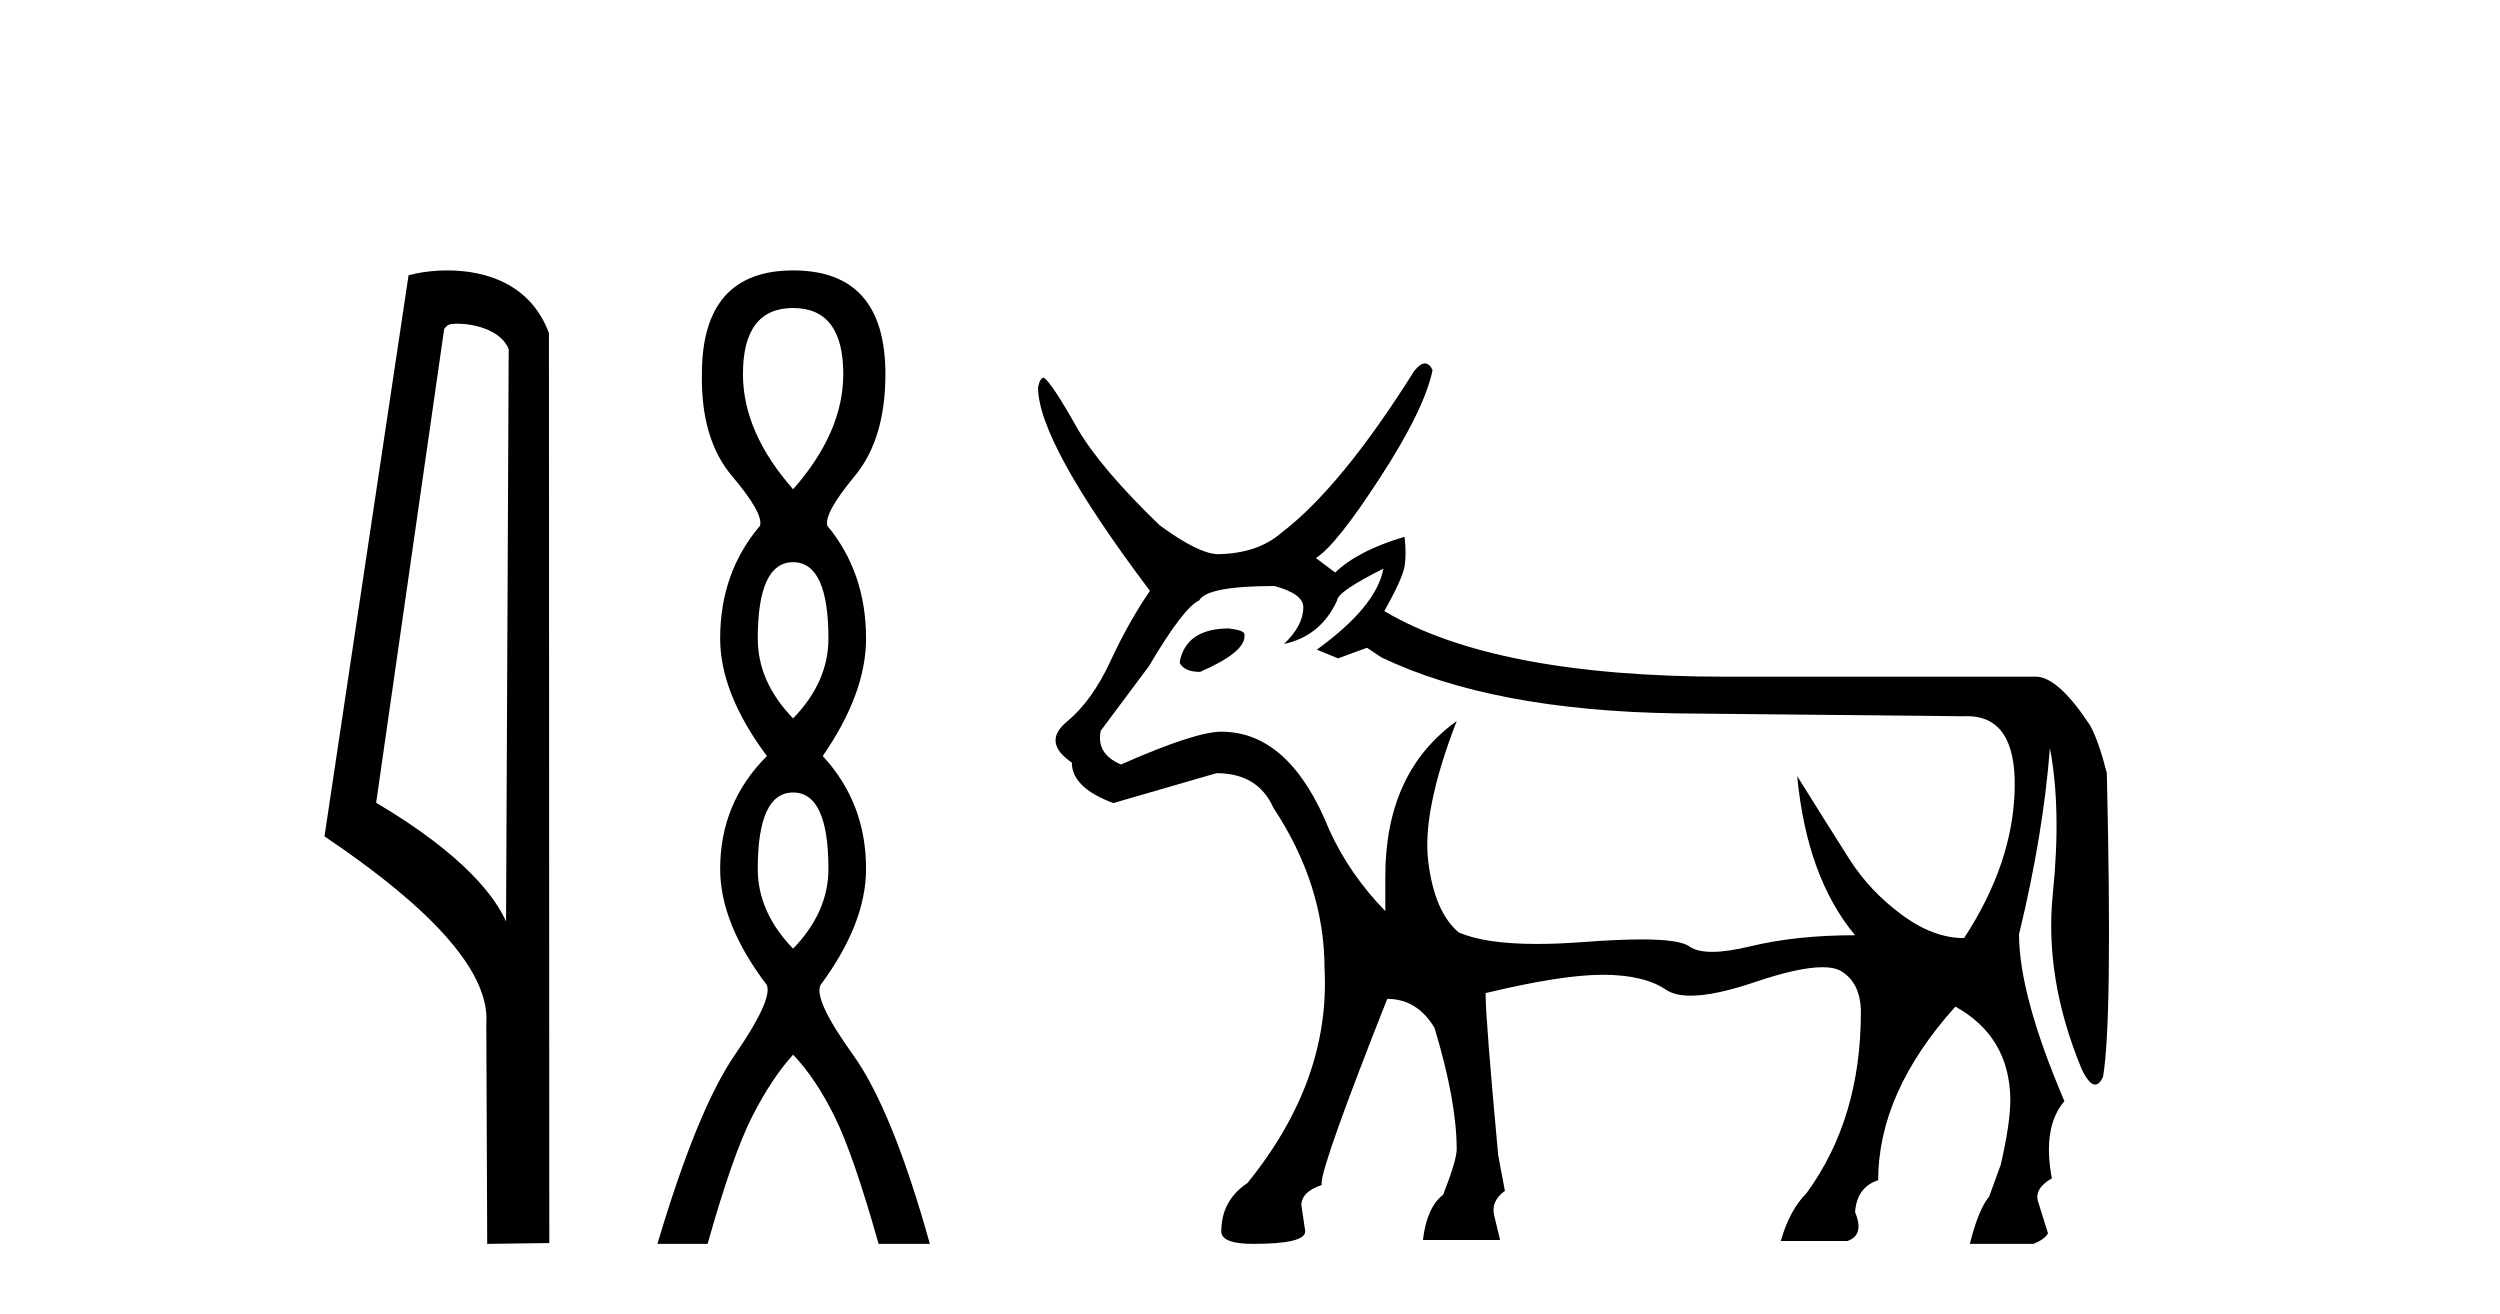
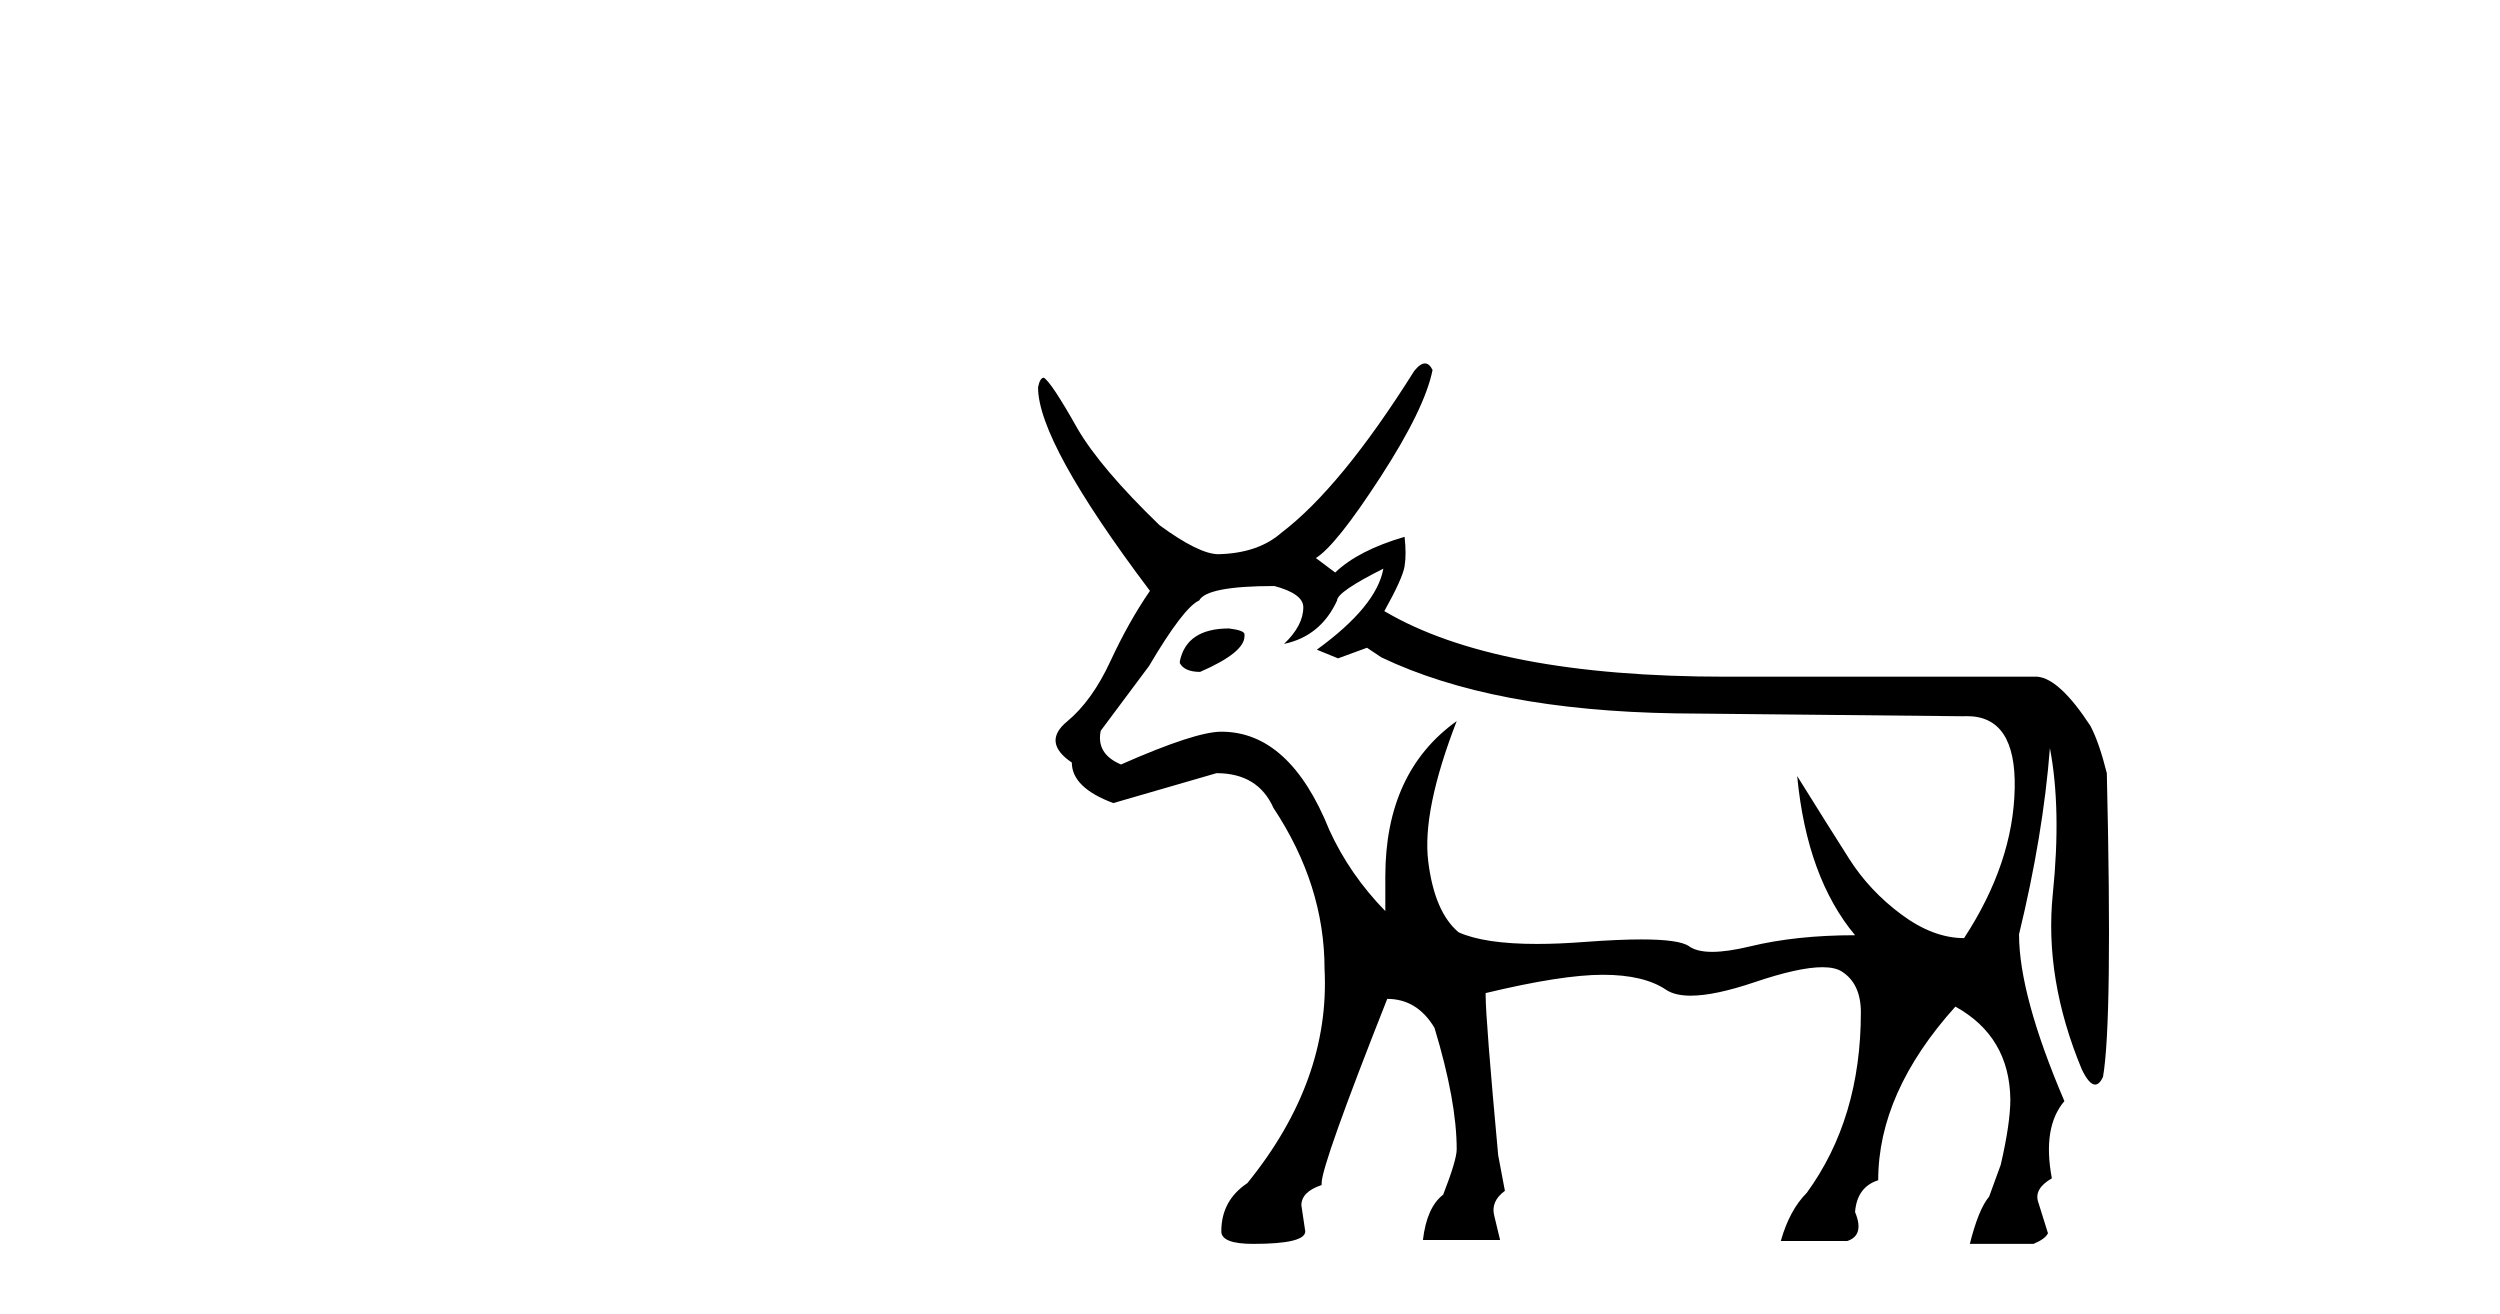
<svg xmlns="http://www.w3.org/2000/svg" width="78.0" height="41.0">
-   <path d="M 14.259 10.1 C 14.884 10.1 15.648 10.34 15.871 10.89 L 15.789 28.751 L 15.789 28.751 C 15.473 28.034 14.531 26.699 11.736 25.046 L 13.858 10.263 C 13.958 10.157 13.955 10.1 14.259 10.1 ZM 15.789 28.751 L 15.789 28.751 C 15.789 28.751 15.789 28.751 15.789 28.751 L 15.789 28.751 L 15.789 28.751 ZM 13.962 8.437 C 13.484 8.437 13.053 8.505 12.747 8.588 L 10.124 26.094 C 11.512 27.044 15.325 29.648 15.173 31.91 L 15.201 38.809 L 17.138 38.783 L 17.127 10.393 C 16.551 8.837 15.12 8.437 13.962 8.437 Z" style="fill:#000000;stroke:none" />
-   <path d="M 24.745 9.61 Q 26.31 9.61 26.31 11.673 Q 26.31 13.487 24.745 15.265 Q 23.18 13.487 23.18 11.673 Q 23.18 9.61 24.745 9.61 ZM 24.745 17.541 Q 25.847 17.541 25.847 19.924 Q 25.847 21.276 24.745 22.414 Q 23.642 21.276 23.642 19.924 Q 23.642 17.541 24.745 17.541 ZM 24.745 24.726 Q 25.847 24.726 25.847 27.108 Q 25.847 28.46 24.745 29.598 Q 23.642 28.46 23.642 27.108 Q 23.642 24.726 24.745 24.726 ZM 24.745 8.437 Q 21.899 8.437 21.899 11.673 Q 21.864 13.7 22.842 14.856 Q 23.82 16.012 23.713 16.403 Q 22.469 17.862 22.469 19.924 Q 22.469 21.631 23.927 23.588 Q 22.469 25.046 22.469 27.108 Q 22.469 28.816 23.927 30.736 Q 24.105 31.198 22.931 32.906 Q 21.757 34.613 20.512 38.809 L 22.077 38.809 Q 22.86 36.035 23.464 34.844 Q 24.069 33.652 24.745 32.906 Q 25.456 33.652 26.043 34.844 Q 26.63 36.035 27.412 38.809 L 29.012 38.809 Q 27.839 34.613 26.612 32.906 Q 25.385 31.198 25.598 30.736 Q 27.021 28.816 27.021 27.108 Q 27.021 25.046 25.669 23.588 Q 27.021 21.631 27.021 19.924 Q 27.021 17.862 25.812 16.403 Q 25.705 16.012 26.665 14.856 Q 27.625 13.7 27.625 11.673 Q 27.625 8.437 24.745 8.437 Z" style="fill:#000000;stroke:none" />
  <path d="M 38.346 19.608 Q 37.022 19.608 36.811 20.632 L 36.811 20.692 Q 36.962 20.963 37.443 20.963 Q 38.828 20.361 38.828 19.849 L 38.828 19.789 Q 38.828 19.669 38.346 19.608 ZM 43.161 17.742 Q 42.951 18.916 41.085 20.27 L 41.747 20.541 L 42.65 20.21 L 43.101 20.511 Q 46.562 22.166 52.28 22.257 L 61.249 22.347 Q 61.31 22.344 61.37 22.344 Q 62.902 22.344 62.859 24.589 Q 62.814 26.922 61.279 29.269 Q 60.316 29.269 59.323 28.532 Q 58.33 27.794 57.698 26.801 Q 57.066 25.808 56.072 24.213 L 56.072 24.213 Q 56.373 27.373 57.878 29.179 Q 56.042 29.179 54.613 29.525 Q 53.898 29.698 53.42 29.698 Q 52.942 29.698 52.702 29.525 Q 52.402 29.31 51.213 29.31 Q 50.49 29.31 49.436 29.389 Q 48.624 29.451 47.952 29.451 Q 46.319 29.451 45.509 29.088 Q 44.756 28.456 44.561 26.876 Q 44.365 25.296 45.449 22.498 L 45.449 22.498 Q 43.222 24.093 43.222 27.343 L 43.222 28.426 Q 42.108 27.283 41.476 25.898 Q 40.242 22.829 38.105 22.829 Q 37.293 22.829 34.975 23.852 Q 34.193 23.521 34.343 22.799 L 35.848 20.782 Q 36.932 18.946 37.413 18.736 Q 37.654 18.284 39.761 18.284 Q 40.663 18.525 40.663 18.946 Q 40.663 19.518 40.062 20.09 Q 41.205 19.849 41.717 18.736 Q 41.717 18.465 43.161 17.742 ZM 44.458 11.339 Q 44.311 11.339 44.124 11.573 Q 41.837 15.214 39.971 16.629 Q 39.249 17.261 38.015 17.291 Q 37.413 17.291 36.179 16.388 Q 34.343 14.613 33.621 13.379 Q 32.809 11.934 32.568 11.784 Q 32.447 11.784 32.387 12.084 Q 32.387 13.8 35.878 18.435 Q 35.216 19.398 34.644 20.632 Q 34.073 21.866 33.29 22.513 Q 32.508 23.16 33.441 23.792 Q 33.441 24.574 34.735 25.056 Q 35.788 24.755 37.955 24.123 Q 39.249 24.123 39.731 25.206 Q 41.326 27.614 41.326 30.232 Q 41.506 33.723 38.918 36.913 Q 38.105 37.455 38.105 38.418 Q 38.105 38.809 39.099 38.809 Q 40.724 38.809 40.724 38.418 L 40.603 37.606 Q 40.603 37.184 41.235 36.973 L 41.235 36.913 Q 41.235 36.341 43.282 31.165 Q 44.215 31.165 44.756 32.068 Q 45.449 34.355 45.449 35.86 Q 45.449 36.191 45.027 37.274 Q 44.516 37.666 44.395 38.689 L 46.803 38.689 L 46.622 37.937 Q 46.502 37.485 46.953 37.154 L 46.743 36.041 Q 46.352 31.797 46.352 31.045 L 46.352 30.984 Q 48.729 30.413 50.008 30.413 Q 51.287 30.413 51.979 30.879 Q 52.254 31.065 52.751 31.065 Q 53.503 31.065 54.763 30.638 Q 56.129 30.177 56.859 30.177 Q 57.248 30.177 57.457 30.307 Q 58.059 30.684 58.059 31.586 Q 58.059 34.897 56.373 37.214 Q 55.832 37.756 55.561 38.719 L 57.637 38.719 Q 58.179 38.538 57.878 37.816 Q 57.938 37.034 58.6 36.823 Q 58.6 34.084 61.008 31.406 Q 62.693 32.339 62.723 34.295 Q 62.723 35.047 62.423 36.341 L 62.061 37.335 Q 61.73 37.726 61.459 38.809 L 63.446 38.809 Q 63.807 38.659 63.897 38.478 L 63.596 37.515 Q 63.446 37.094 64.018 36.763 Q 63.717 35.168 64.409 34.355 Q 62.994 31.045 62.994 29.149 Q 63.747 26.049 63.957 23.34 Q 64.319 25.236 64.048 27.885 Q 63.777 30.533 64.951 33.362 Q 65.18 33.839 65.368 33.839 Q 65.501 33.839 65.613 33.603 Q 65.914 31.887 65.733 24.123 Q 65.492 23.16 65.221 22.648 Q 64.258 21.173 63.566 21.113 L 53.845 21.113 Q 46.652 21.113 43.191 19.067 Q 43.763 18.043 43.823 17.667 Q 43.884 17.291 43.823 16.749 Q 42.379 17.171 41.657 17.863 L 41.055 17.411 Q 41.687 17.02 43.071 14.883 Q 44.456 12.747 44.696 11.543 Q 44.595 11.339 44.458 11.339 Z" style="fill:#000000;stroke:none" />
</svg>